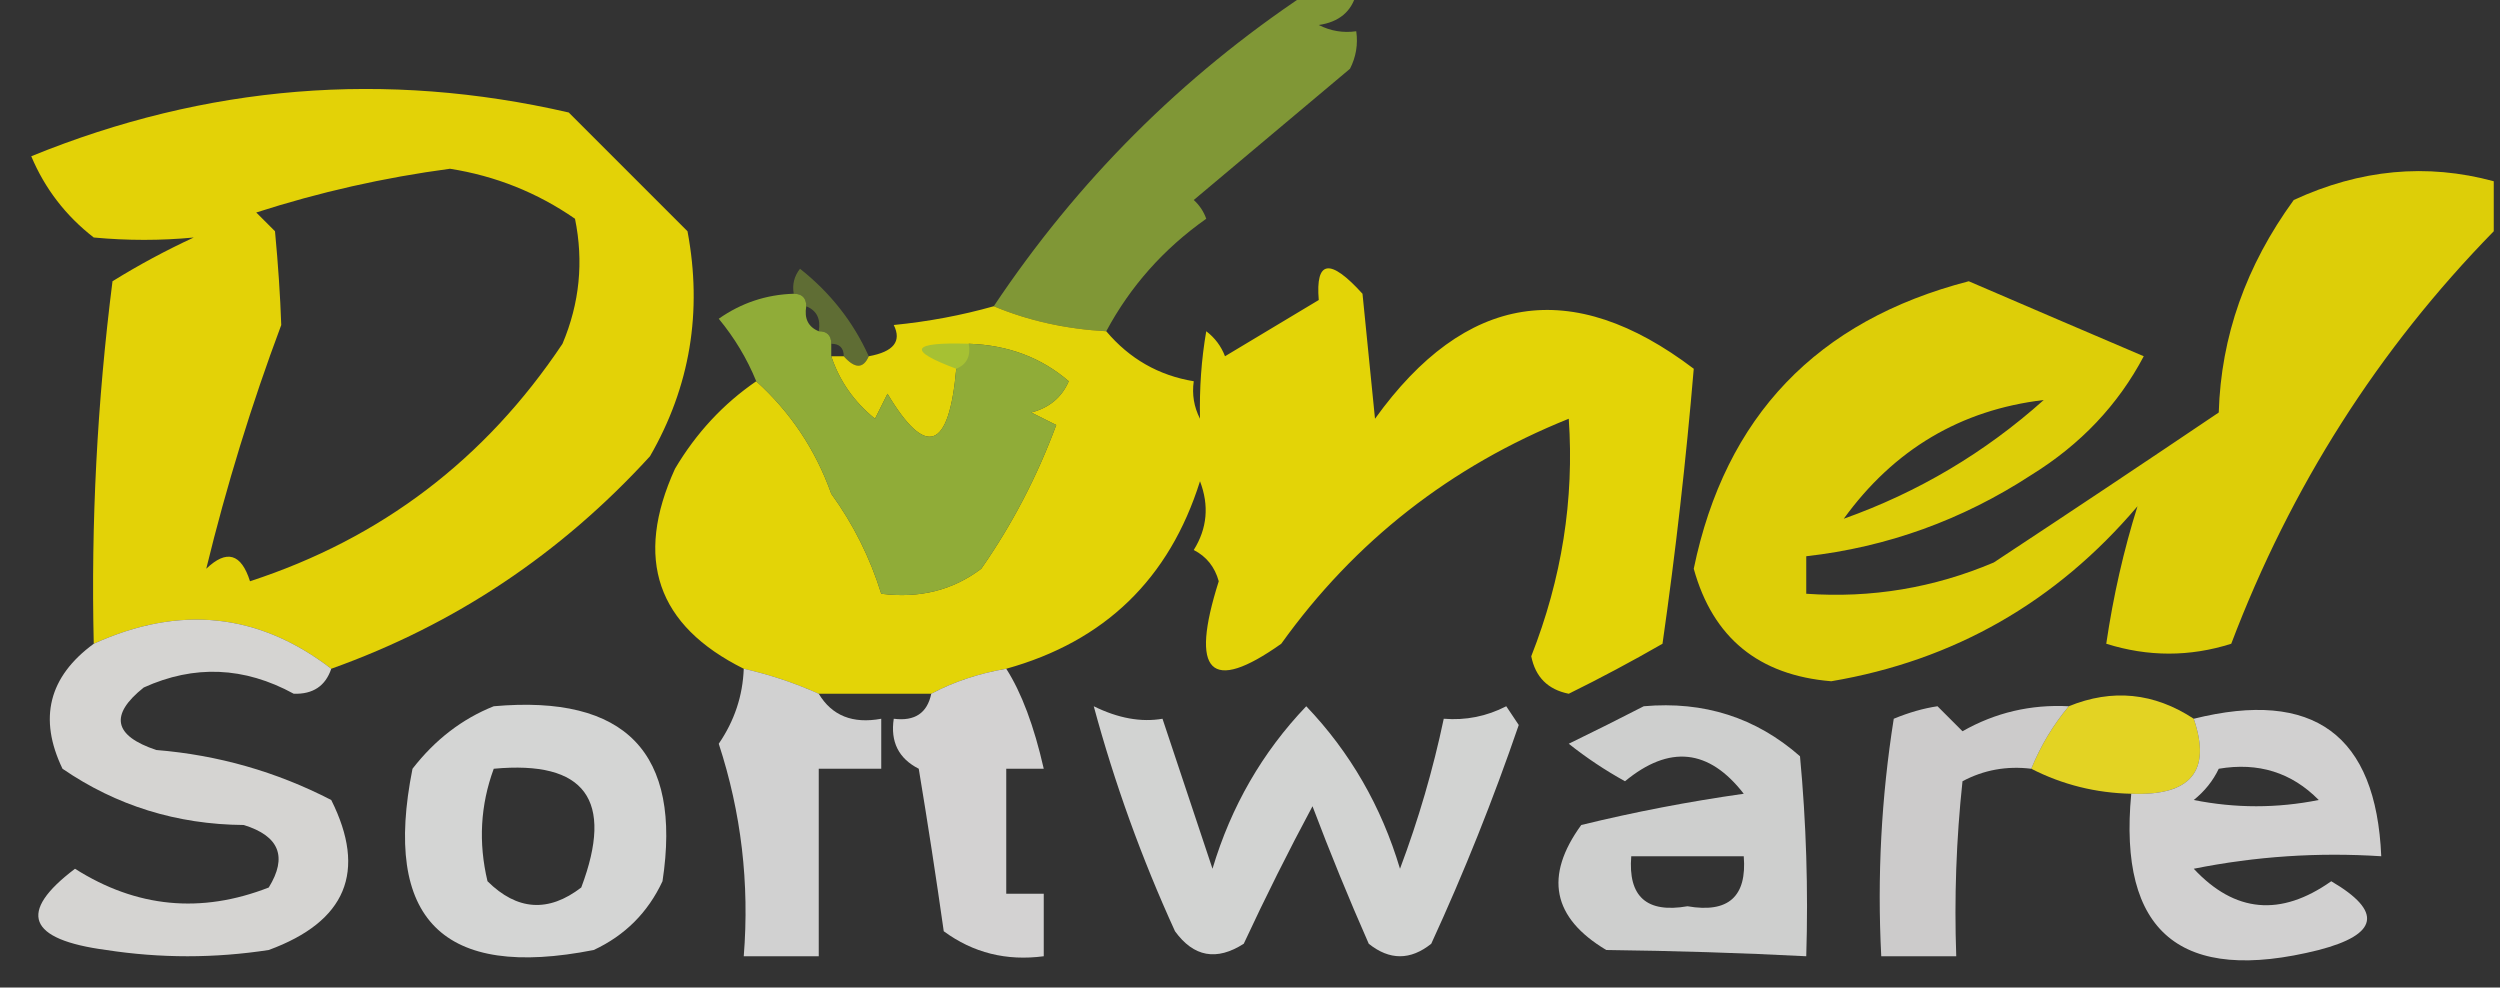
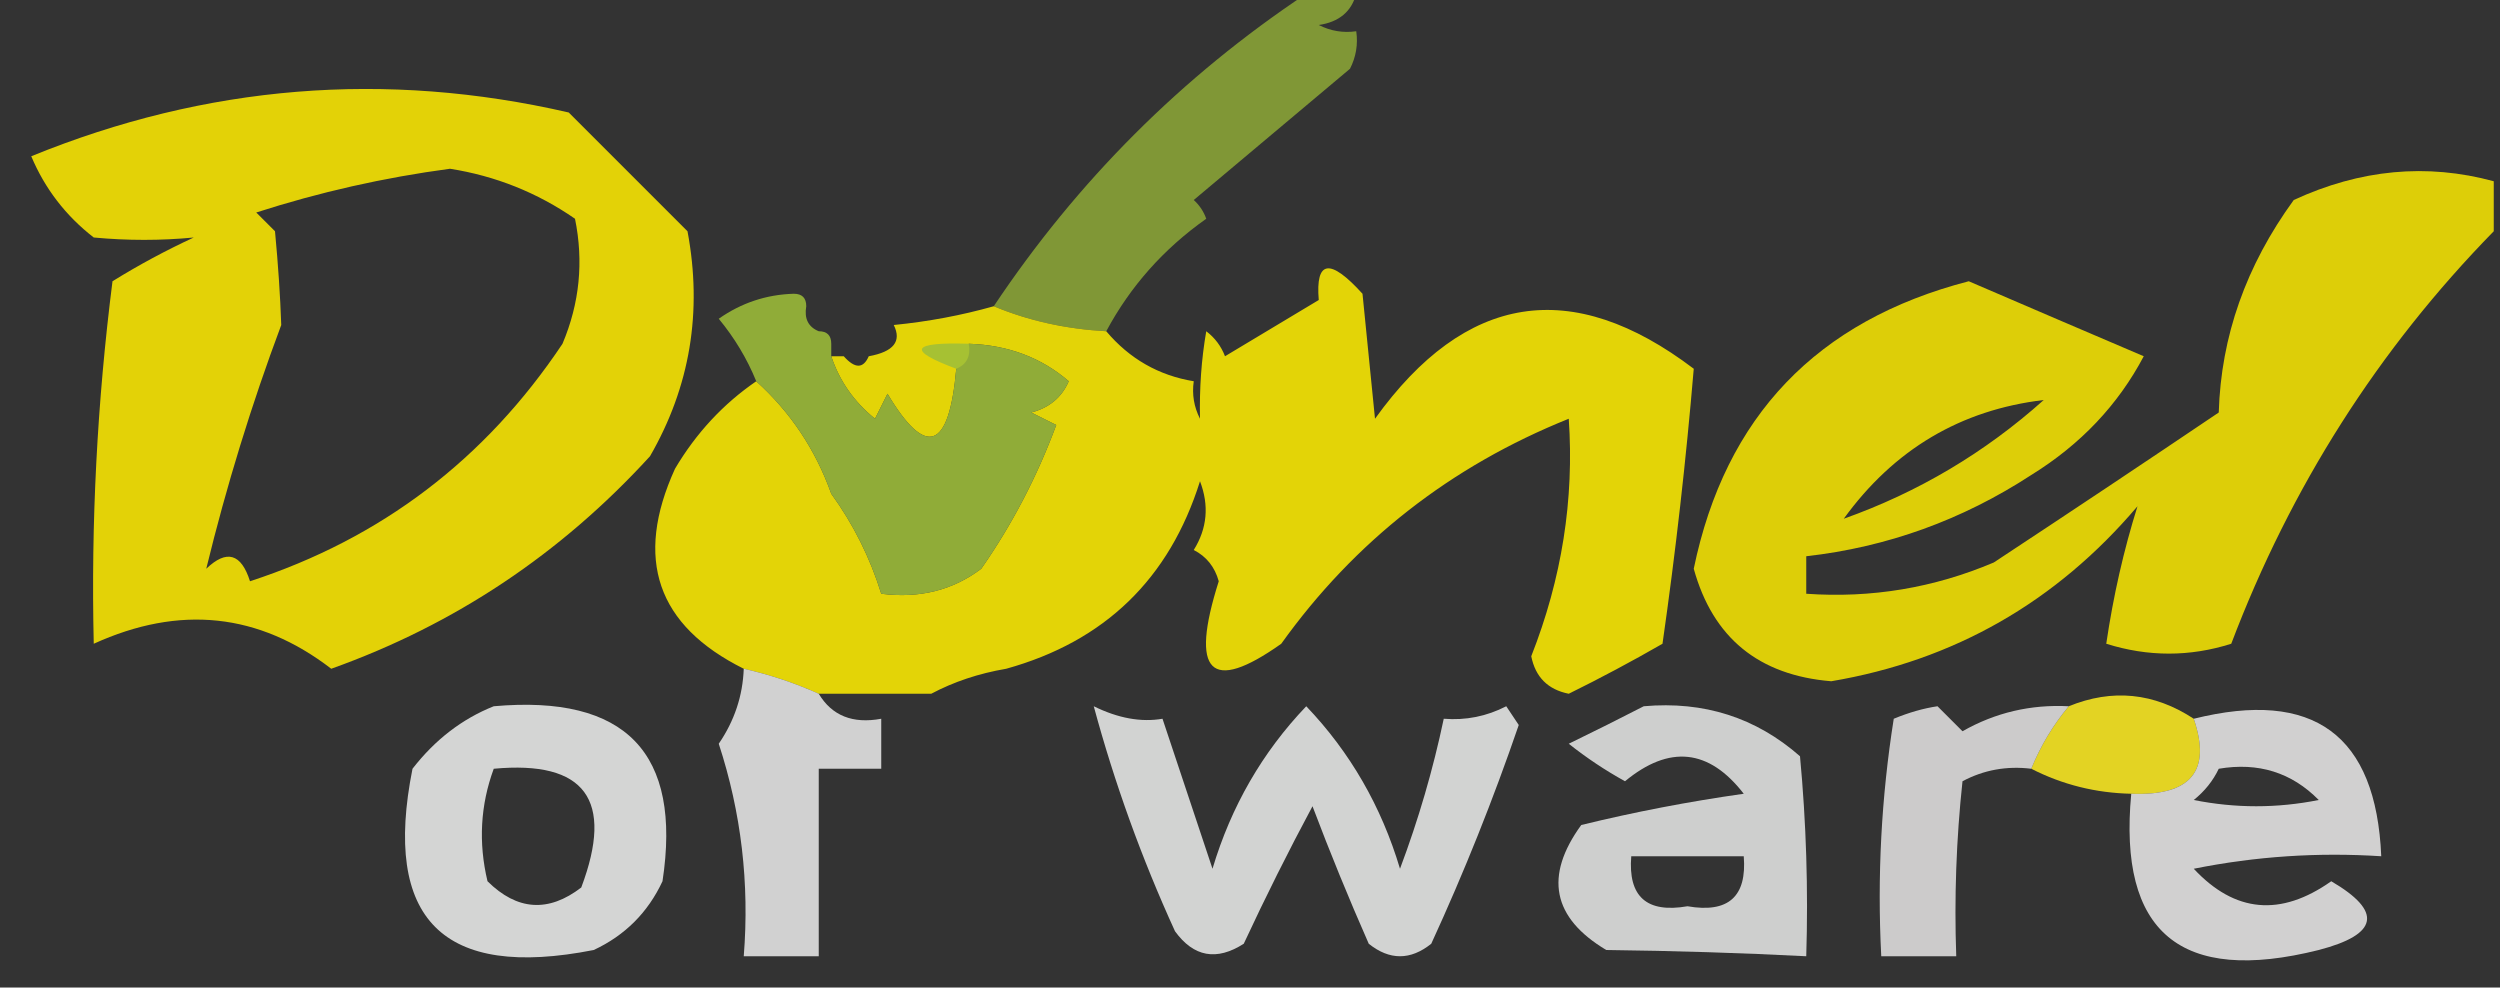
<svg xmlns="http://www.w3.org/2000/svg" version="1.1" width="200px" height="79px" style="shape-rendering:geometricPrecision; text-rendering:geometricPrecision; image-rendering:optimizeQuality; fill-rule:evenodd; clip-rule:evenodd">
  <rect width="100%" height="100%" fill="#333333" stroke="none" />
  <g>
    <path style="opacity:0.719" fill="#9fbe38" d="M 104.5,-0.5 C 105.833,-0.5 107.167,-0.5 108.5,-0.5C 108.119,0.931 107.119,1.764 105.5,2C 106.448,2.483 107.448,2.649 108.5,2.5C 108.649,3.552 108.483,4.552 108,5.5C 103.833,9 99.667,12.5 95.5,16C 95.957,16.414 96.291,16.914 96.5,17.5C 93.097,19.9 90.43,22.9 88.5,26.5C 85.273,26.324 82.273,25.657 79.5,24.5C 86.194,14.473 94.527,6.139 104.5,-0.5 Z" />
  </g>
  <g>
    <path style="opacity:0.861" fill="#ffec01" d="M 26.5,53.5 C 20.701,49.04 14.367,48.373 7.5,51.5C 7.273,41.825 7.773,32.159 9,22.5C 11.087,21.206 13.254,20.04 15.5,19C 12.867,19.253 10.2,19.253 7.5,19C 5.259,17.261 3.592,15.094 2.5,12.5C 16.501,6.79 30.834,5.623 45.5,9C 48.694,12.194 51.86,15.36 55,18.5C 56.208,24.934 55.208,30.934 52,36.5C 44.866,44.31 36.366,49.977 26.5,53.5 Z M 16.5,45.5 C 18.114,38.875 20.114,32.375 22.5,26C 22.421,23.695 22.254,21.195 22,18.5C 21.5,18 21,17.5 20.5,17C 25.549,15.373 30.716,14.206 36,13.5C 39.649,14.077 42.983,15.411 46,17.5C 46.701,20.928 46.368,24.262 45,27.5C 38.829,36.745 30.495,43.078 20,46.5C 19.296,44.273 18.129,43.94 16.5,45.5 Z" />
  </g>
  <g>
    <path style="opacity:0.836" fill="#feec00" d="M 199.5,14.5 C 199.5,15.833 199.5,17.167 199.5,18.5C 190.265,27.944 183.265,38.944 178.5,51.5C 175.185,52.553 171.852,52.553 168.5,51.5C 169.065,47.67 169.898,44.004 171,40.5C 164.49,48.169 156.323,52.836 146.5,54.5C 140.694,54.021 137.028,51.021 135.5,45.5C 138.017,33.314 145.351,25.648 157.5,22.5C 162.229,24.536 166.896,26.536 171.5,28.5C 169.447,32.391 166.447,35.558 162.5,38C 156.974,41.601 150.974,43.768 144.5,44.5C 144.5,45.5 144.5,46.5 144.5,47.5C 149.705,47.866 154.705,47.033 159.5,45C 165.652,40.946 171.652,36.946 177.5,33C 177.681,26.915 179.681,21.248 183.5,16C 188.811,13.545 194.144,13.045 199.5,14.5 Z M 147.5,41.5 C 151.516,35.958 156.85,32.791 163.5,32C 158.785,36.217 153.451,39.383 147.5,41.5 Z" />
  </g>
  <g>
-     <path style="opacity:0.422" fill="#9ebe38" d="M 69.5,28.5 C 69.062,29.506 68.396,29.506 67.5,28.5C 67.5,27.833 67.167,27.5 66.5,27.5C 66.5,26.833 66.167,26.5 65.5,26.5C 65.672,25.508 65.338,24.842 64.5,24.5C 64.5,23.833 64.167,23.5 63.5,23.5C 63.369,22.761 63.536,22.094 64,21.5C 66.43,23.422 68.263,25.755 69.5,28.5 Z" />
-   </g>
+     </g>
  <g>
    <path style="opacity:0.864" fill="#feed01" d="M 80.5,53.5 C 78.302,53.875 76.302,54.542 74.5,55.5C 71.5,55.5 68.5,55.5 65.5,55.5C 63.579,54.637 61.579,53.971 59.5,53.5C 52.552,50.044 50.718,44.711 54,37.5C 55.694,34.642 57.861,32.309 60.5,30.5C 63.241,32.975 65.241,35.975 66.5,39.5C 63.861,40.706 63.028,42.706 64,45.5C 65.897,47.016 68.064,47.683 70.5,47.5C 73.553,47.889 76.22,47.223 78.5,45.5C 83.923,43.743 87.256,40.077 88.5,34.5C 87.965,32.739 86.965,31.406 85.5,30.5C 83.302,28.603 80.636,27.603 77.5,27.5C 72.863,27.354 72.53,28.021 76.5,29.5C 75.923,36.006 74.089,36.673 71,31.5C 70.667,32.167 70.333,32.833 70,33.5C 68.331,32.154 67.164,30.487 66.5,28.5C 66.833,28.5 67.167,28.5 67.5,28.5C 68.396,29.506 69.062,29.506 69.5,28.5C 71.485,28.141 72.151,27.308 71.5,26C 74.254,25.728 76.921,25.228 79.5,24.5C 82.273,25.657 85.273,26.324 88.5,26.5C 90.363,28.705 92.697,30.039 95.5,30.5C 95.35,31.552 95.517,32.552 96,33.5C 95.947,31.064 96.113,28.731 96.5,26.5C 97.192,27.025 97.692,27.692 98,28.5C 100.482,27.002 102.982,25.502 105.5,24C 105.234,20.799 106.4,20.633 109,23.5C 109.333,26.833 109.667,30.167 110,33.5C 117.239,23.432 125.739,22.098 135.5,29.5C 134.881,36.845 134.048,44.179 133,51.5C 130.555,52.906 128.055,54.24 125.5,55.5C 123.833,55.167 122.833,54.167 122.5,52.5C 124.947,46.287 125.947,39.953 125.5,33.5C 116.04,37.303 108.373,43.303 102.5,51.5C 96.832,55.517 95.165,53.85 97.5,46.5C 97.182,45.353 96.516,44.519 95.5,44C 96.576,42.274 96.743,40.441 96,38.5C 93.547,46.309 88.38,51.309 80.5,53.5 Z M 77.5,27.5 C 77.672,28.492 77.338,29.158 76.5,29.5C 72.53,28.021 72.863,27.354 77.5,27.5 Z M 85.5,30.5 C 86.965,31.406 87.965,32.739 88.5,34.5C 87.256,40.077 83.923,43.743 78.5,45.5C 80.963,41.973 82.963,38.14 84.5,34C 83.833,33.667 83.167,33.333 82.5,33C 83.942,32.623 84.942,31.79 85.5,30.5 Z M 66.5,39.5 C 68.267,41.938 69.601,44.605 70.5,47.5C 68.064,47.683 65.897,47.016 64,45.5C 63.028,42.706 63.861,40.706 66.5,39.5 Z" />
  </g>
  <g>
    <path style="opacity:0.875" fill="#9ebe39" d="M 63.5,23.5 C 64.167,23.5 64.5,23.833 64.5,24.5C 64.328,25.492 64.662,26.158 65.5,26.5C 66.167,26.5 66.5,26.833 66.5,27.5C 66.5,27.833 66.5,28.167 66.5,28.5C 67.164,30.487 68.331,32.154 70,33.5C 70.333,32.833 70.667,32.167 71,31.5C 74.089,36.673 75.923,36.006 76.5,29.5C 77.338,29.158 77.672,28.492 77.5,27.5C 80.636,27.603 83.302,28.603 85.5,30.5C 84.942,31.79 83.942,32.623 82.5,33C 83.167,33.333 83.833,33.667 84.5,34C 82.963,38.14 80.963,41.973 78.5,45.5C 76.22,47.223 73.553,47.889 70.5,47.5C 69.601,44.605 68.267,41.938 66.5,39.5C 65.241,35.975 63.241,32.975 60.5,30.5C 59.763,28.695 58.763,27.029 57.5,25.5C 59.304,24.232 61.304,23.565 63.5,23.5 Z M 77.5,27.5 C 77.672,28.492 77.338,29.158 76.5,29.5C 72.53,28.021 72.863,27.354 77.5,27.5 Z" />
  </g>
  <g>
-     <path style="opacity:0.79" fill="#fffefc" d="M 26.5,53.5 C 26.038,54.88 25.038,55.547 23.5,55.5C 19.539,53.335 15.539,53.168 11.5,55C 8.751,57.19 9.085,58.857 12.5,60C 17.446,60.403 22.113,61.736 26.5,64C 29.363,69.726 27.696,73.726 21.5,76C 17.167,76.667 12.833,76.667 8.5,76C 2.215,75.164 1.381,72.997 6,69.5C 10.911,72.615 16.078,73.115 21.5,71C 23.013,68.546 22.346,66.879 19.5,66C 14.147,65.957 9.314,64.457 5,61.5C 3.064,57.475 3.897,54.142 7.5,51.5C 14.367,48.373 20.701,49.04 26.5,53.5 Z" />
-   </g>
+     </g>
  <g>
    <path style="opacity:0.773" fill="#fffefe" d="M 59.5,53.5 C 61.579,53.971 63.579,54.637 65.5,55.5C 66.552,57.256 68.219,57.923 70.5,57.5C 70.5,58.833 70.5,60.167 70.5,61.5C 68.833,61.5 67.167,61.5 65.5,61.5C 65.5,66.5 65.5,71.5 65.5,76.5C 63.5,76.5 61.5,76.5 59.5,76.5C 59.967,70.672 59.3,65.005 57.5,59.5C 58.755,57.666 59.421,55.666 59.5,53.5 Z" />
  </g>
  <g>
-     <path style="opacity:0.784" fill="#fffefe" d="M 80.5,53.5 C 81.723,55.412 82.723,58.078 83.5,61.5C 82.5,61.5 81.5,61.5 80.5,61.5C 80.5,64.833 80.5,68.167 80.5,71.5C 81.5,71.5 82.5,71.5 83.5,71.5C 83.5,73.167 83.5,74.833 83.5,76.5C 80.518,76.896 77.851,76.229 75.5,74.5C 74.888,70.18 74.222,65.847 73.5,61.5C 71.889,60.68 71.222,59.346 71.5,57.5C 73.179,57.715 74.179,57.048 74.5,55.5C 76.302,54.542 78.302,53.875 80.5,53.5 Z" />
-   </g>
+     </g>
  <g>
    <path style="opacity:0.861" fill="#ffed21" d="M 175.5,57.5 C 176.931,61.687 175.265,63.687 170.5,63.5C 167.659,63.44 164.993,62.774 162.5,61.5C 163.248,59.667 164.248,58.001 165.5,56.5C 168.988,55.08 172.322,55.413 175.5,57.5 Z" />
  </g>
  <g>
    <path style="opacity:0.79" fill="#fefffe" d="M 39.5,56.5 C 50.063,55.56 54.563,60.227 53,70.5C 51.833,73 50,74.833 47.5,76C 35.427,78.383 30.594,73.55 33,61.5C 34.805,59.174 36.972,57.508 39.5,56.5 Z M 39.5,61.5 C 46.813,60.818 49.146,63.985 46.5,71C 43.873,73.017 41.373,72.85 39,70.5C 38.264,67.408 38.431,64.408 39.5,61.5 Z" />
  </g>
  <g>
    <path style="opacity:0.783" fill="#fefffe" d="M 87.5,56.5 C 89.453,57.462 91.286,57.795 93,57.5C 94.333,61.5 95.667,65.5 97,69.5C 98.491,64.509 100.991,60.176 104.5,56.5C 108.009,60.176 110.509,64.509 112,69.5C 113.477,65.57 114.644,61.57 115.5,57.5C 117.262,57.643 118.929,57.309 120.5,56.5C 120.833,57 121.167,57.5 121.5,58C 119.46,63.953 117.127,69.786 114.5,75.5C 112.833,76.833 111.167,76.833 109.5,75.5C 107.902,71.874 106.402,68.207 105,64.5C 103.077,68.088 101.244,71.754 99.5,75.5C 97.326,76.893 95.493,76.56 94,74.5C 91.33,68.655 89.163,62.655 87.5,56.5 Z" />
  </g>
  <g>
    <path style="opacity:0.764" fill="#fefffe" d="M 131.5,56.5 C 136.312,56.073 140.478,57.406 144,60.5C 144.499,65.823 144.666,71.156 144.5,76.5C 139.312,76.233 133.979,76.067 128.5,76C 124.191,73.427 123.524,70.094 126.5,66C 130.759,64.958 135.093,64.125 139.5,63.5C 136.716,59.905 133.549,59.571 130,62.5C 128.414,61.624 126.914,60.624 125.5,59.5C 127.594,58.482 129.594,57.482 131.5,56.5 Z M 130.5,68.5 C 133.5,68.5 136.5,68.5 139.5,68.5C 139.763,71.734 138.263,73.068 135,72.5C 131.737,73.068 130.237,71.734 130.5,68.5 Z" />
  </g>
  <g>
    <path style="opacity:0.748" fill="#fffefe" d="M 165.5,56.5 C 164.248,58.001 163.248,59.667 162.5,61.5C 160.533,61.261 158.699,61.594 157,62.5C 156.501,67.155 156.334,71.822 156.5,76.5C 154.5,76.5 152.5,76.5 150.5,76.5C 150.17,70.132 150.504,63.798 151.5,57.5C 152.716,56.998 153.883,56.665 155,56.5C 155.667,57.167 156.333,57.833 157,58.5C 159.621,57.008 162.455,56.342 165.5,56.5 Z" />
  </g>
  <g>
    <path style="opacity:0.775" fill="#fffefe" d="M 170.5,63.5 C 175.265,63.687 176.931,61.687 175.5,57.5C 185.088,55.114 190.088,58.781 190.5,68.5C 185.456,68.172 180.456,68.506 175.5,69.5C 178.785,73.024 182.452,73.357 186.5,70.5C 190.63,72.917 190.297,74.75 185.5,76C 174.449,78.77 169.449,74.603 170.5,63.5 Z M 177.5,61.5 C 180.665,60.964 183.331,61.797 185.5,64C 182.167,64.667 178.833,64.667 175.5,64C 176.381,63.292 177.047,62.458 177.5,61.5 Z" />
  </g>
</svg>